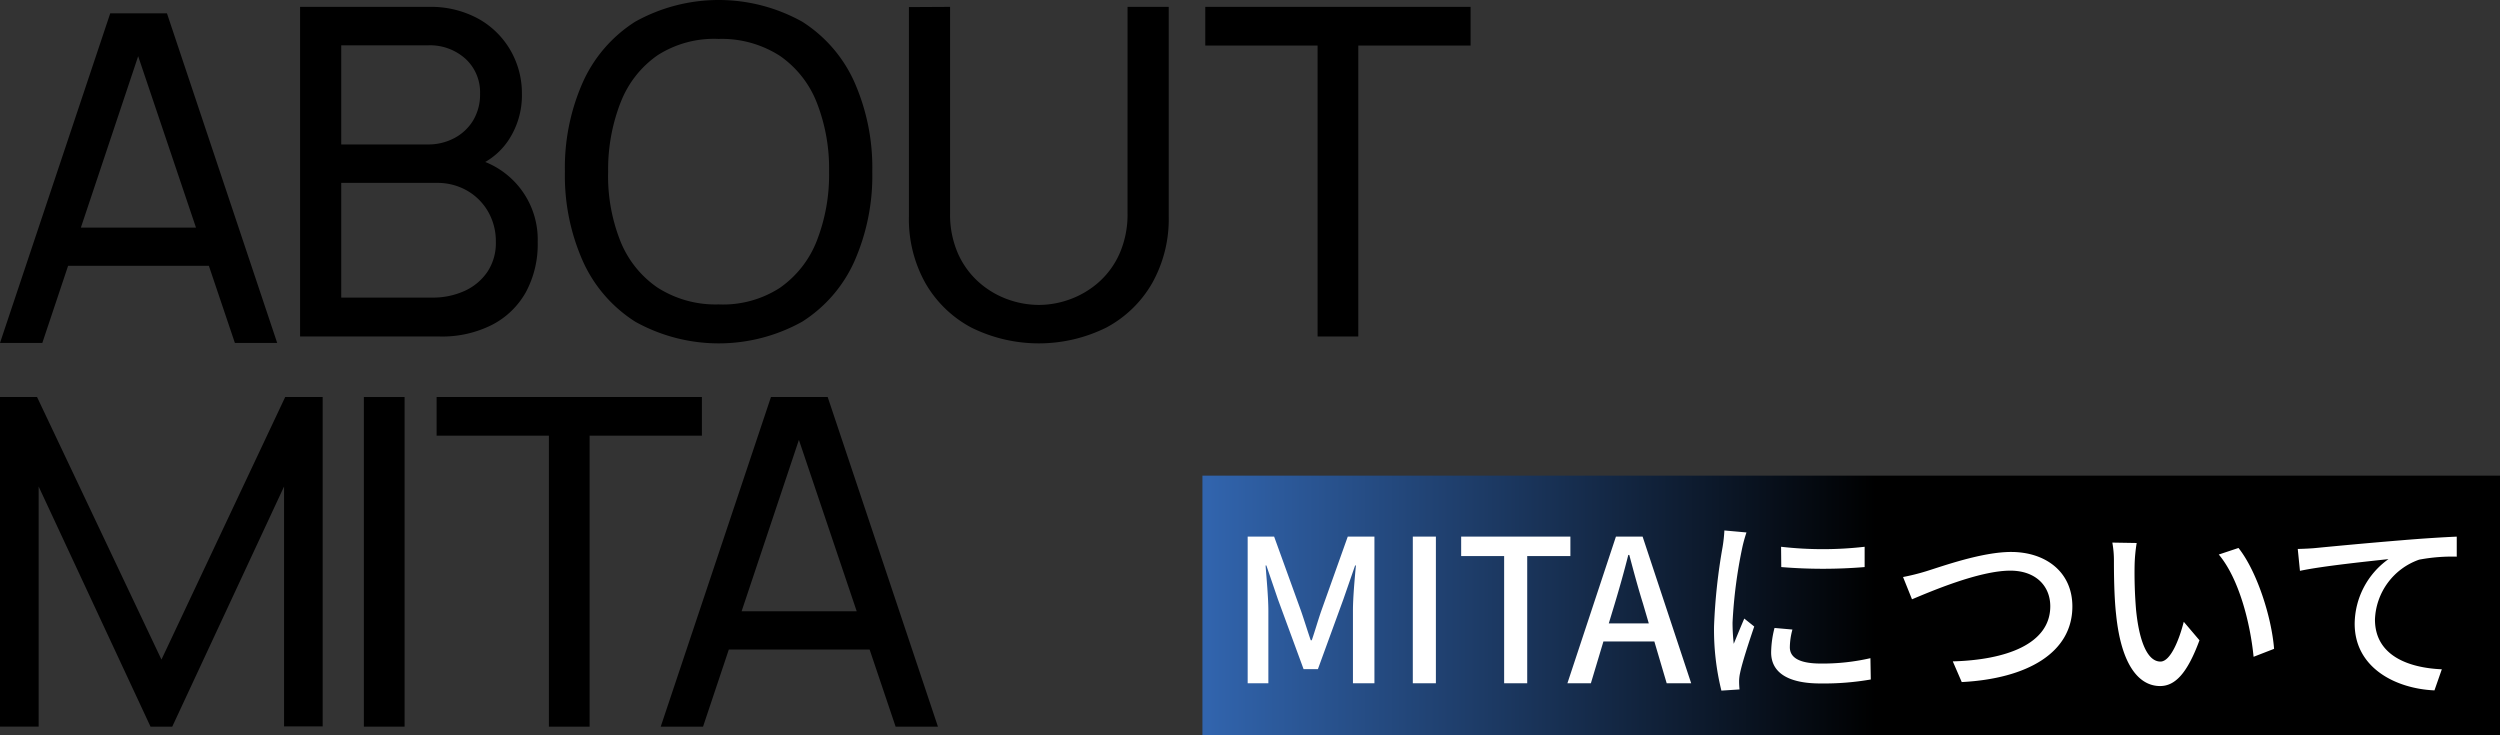
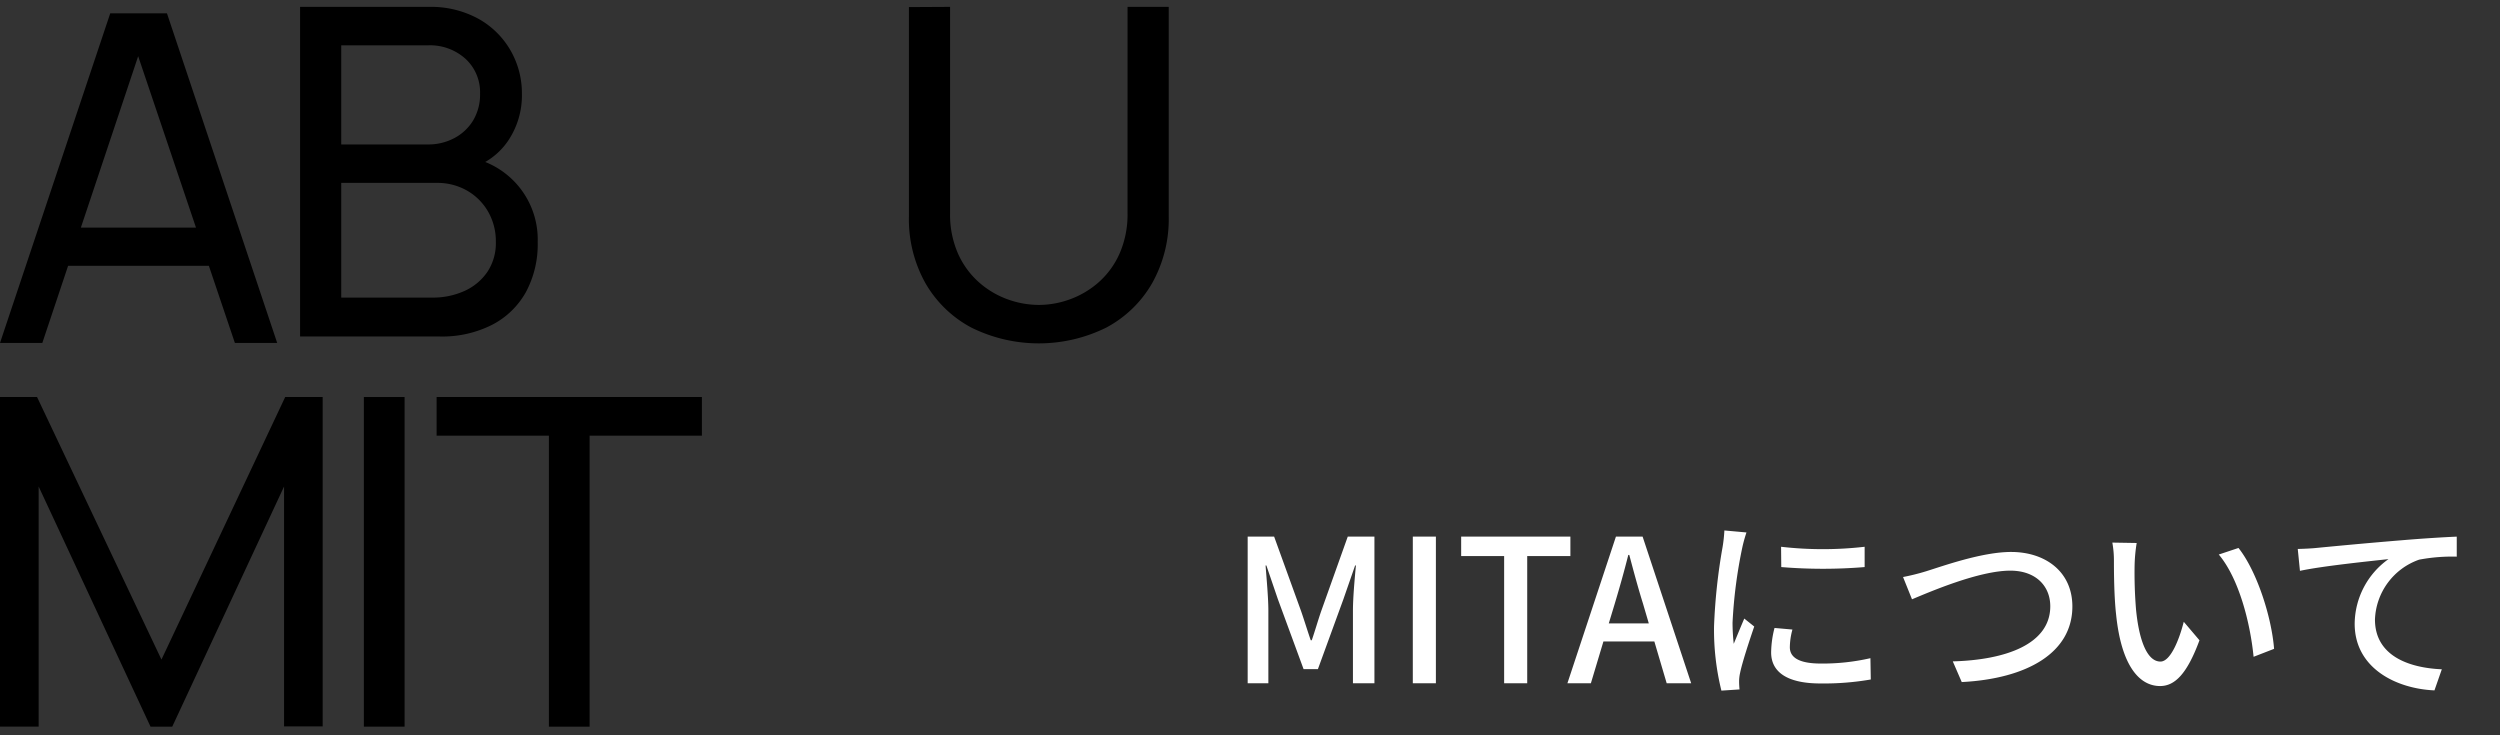
<svg xmlns="http://www.w3.org/2000/svg" width="289" height="84.985" viewBox="0 0 289 84.985">
  <rect x="0" y="0" width="289" height="84.985" fill="#333333" stroke="none" />
  <defs>
    <linearGradient id="linear-gradient" x1="0.519" y1="0.5" x2="0" y2="0.5" gradientUnits="objectBoundingBox">
      <stop offset="0" />
      <stop offset="1" stop-color="#3164ad" />
    </linearGradient>
    <clipPath id="clip-path">
      <rect id="長方形_36851" data-name="長方形 36851" width="140" height="23" transform="translate(192 1368)" stroke="rgba(0,0,0,0)" stroke-width="1" fill="url(#linear-gradient)" />
    </clipPath>
  </defs>
  <g id="about_linkstitle1" transform="translate(-200 -149.015)">
    <g id="グループ_12422" data-name="グループ 12422" transform="translate(149 -1179)">
-       <rect id="長方形_36853" data-name="長方形 36853" width="150" height="30" transform="translate(190 1383)" fill="url(#linear-gradient)" />
      <g id="マスクグループ_58" data-name="マスクグループ 58" transform="translate(3 19)" clip-path="url(#clip-path)">
        <path id="パス_93624" data-name="パス 93624" d="M2.231,0H4.623V-8.372c0-1.518-.207-3.7-.322-5.244h.092l1.334,3.91L8.694-1.633H10.35l2.944-8.073,1.357-3.91h.092C14.6-12.075,14.4-9.89,14.4-8.372V0h2.484V-16.951H13.8L10.741-8.372c-.391,1.127-.713,2.277-1.1,3.4H9.522c-.391-1.127-.736-2.277-1.127-3.4L5.29-16.951H2.231Zm19.09,0h2.668V-16.951H21.321ZM31.878,0h2.668V-14.7h4.991v-2.254H26.91V-14.7h4.968ZM44.666-9.2c.552-1.84,1.081-3.7,1.564-5.635h.115c.506,1.909,1.012,3.795,1.587,5.635L48.6-6.923H43.976ZM39.192,0h2.714l1.449-4.83h5.888L50.669,0H53.5L47.886-16.951H44.8Zm24.7-15.778.023,2.346a58.619,58.619,0,0,0,9.637,0v-2.346A42.384,42.384,0,0,1,63.894-15.778ZM65.205-6.21l-2.07-.184a11.649,11.649,0,0,0-.391,2.829c0,2.231,1.794,3.588,5.7,3.588a31.556,31.556,0,0,0,5.819-.46L74.221-2.9a24.7,24.7,0,0,1-5.727.621c-2.783,0-3.588-.851-3.588-1.886A7.99,7.99,0,0,1,65.205-6.21ZM59.892-17.434l-2.553-.23a16.718,16.718,0,0,1-.207,1.909,66.373,66.373,0,0,0-.989,9.177A29.227,29.227,0,0,0,56.994.851L59.087.713c-.023-.276-.046-.621-.046-.851A4.5,4.5,0,0,1,59.156-1.2c.23-1.15,1.035-3.611,1.633-5.359l-1.15-.92c-.368.851-.828,1.978-1.219,2.921a22.7,22.7,0,0,1-.138-2.461,55.159,55.159,0,0,1,1.127-8.671A16.5,16.5,0,0,1,59.892-17.434Zm18.1,5.152,1.035,2.576c2.093-.874,7.751-3.312,11.362-3.312,2.967,0,4.623,1.794,4.623,4.117,0,4.393-5.175,6.21-11.27,6.371L84.778-.138C92.3-.529,97.566-3.5,97.566-8.878c0-4.025-3.128-6.3-7.084-6.3-3.381,0-7.958,1.656-9.821,2.231A25.117,25.117,0,0,1,77.993-12.282Zm27-3.933-2.806-.046a11.767,11.767,0,0,1,.184,2.162c0,1.38.023,4.14.253,6.164.621,6.049,2.76,8.257,5.083,8.257,1.679,0,3.105-1.357,4.554-5.29l-1.817-2.139c-.529,2.093-1.541,4.6-2.691,4.6-1.541,0-2.484-2.438-2.829-6.049a51.5,51.5,0,0,1-.161-5.175A18.828,18.828,0,0,1,105-16.215Zm11.776.575-2.277.759c2.323,2.76,3.634,7.866,4.025,11.822l2.369-.92C120.589-7.705,118.887-12.972,116.771-15.64Zm6.854.115.253,2.53c2.553-.552,7.912-1.1,10.235-1.357a9.261,9.261,0,0,0-3.91,7.475c0,5.083,4.715,7.5,9.223,7.7l.851-2.438c-3.818-.161-7.728-1.564-7.728-5.75a7.626,7.626,0,0,1,5.106-6.923,20.517,20.517,0,0,1,4.462-.345v-2.323c-1.587.069-3.887.207-6.348.414-4.232.345-8.326.736-10,.9C125.327-15.594,124.522-15.548,123.625-15.525Z" transform="translate(190 1388)" fill="#fff" />
      </g>
    </g>
    <g id="グループ_15397" data-name="グループ 15397" transform="translate(200 149.015)">
      <path id="パス_84722" data-name="パス 84722" d="M75.656,37.979a9.418,9.418,0,0,0,3.913-3.785,11.631,11.631,0,0,0,1.362-5.768,9.652,9.652,0,0,0-6.065-9.272,8.02,8.02,0,0,0,2.654-2.465,9.383,9.383,0,0,0,1.586-5.437,9.936,9.936,0,0,0-1.282-4.935,9.739,9.739,0,0,0-3.7-3.692,11.442,11.442,0,0,0-5.83-1.4H53.461V39.328H69.615a12.752,12.752,0,0,0,6.041-1.349M58.22,5.669H68.24a6.13,6.13,0,0,1,4.349,1.561,5.247,5.247,0,0,1,1.679,4.022,5.815,5.815,0,0,1-.806,3.109A5.579,5.579,0,0,1,71.281,16.4a6.392,6.392,0,0,1-3.041.728H58.22Zm0,29.161V21.572H69.245a6.872,6.872,0,0,1,3.556.912,6.581,6.581,0,0,1,2.419,2.448,6.887,6.887,0,0,1,.873,3.467,6.006,6.006,0,0,1-.965,3.441A6.359,6.359,0,0,1,72.5,34.049a8.81,8.81,0,0,1-3.781.781Z" transform="translate(-18.773 -0.429)" />
-       <path id="パス_84723" data-name="パス 84723" d="M108.763,37.18a19.83,19.83,0,0,0,19.327,0,15.988,15.988,0,0,0,6.028-6.986,24.47,24.47,0,0,0,2.062-10.347A24.469,24.469,0,0,0,134.118,9.5a15.989,15.989,0,0,0-6.028-6.986,19.83,19.83,0,0,0-19.327,0A16.074,16.074,0,0,0,102.723,9.5a24.331,24.331,0,0,0-2.076,10.346,24.332,24.332,0,0,0,2.076,10.347,16.072,16.072,0,0,0,6.041,6.986M107.1,11.816A11.805,11.805,0,0,1,111.341,6.4,12.093,12.093,0,0,1,118.413,4.5,12.436,12.436,0,0,1,125.5,6.457a11.785,11.785,0,0,1,4.257,5.385,20.828,20.828,0,0,1,1.427,8,20.93,20.93,0,0,1-1.427,8.018,11.856,11.856,0,0,1-4.257,5.412,12.083,12.083,0,0,1-7.086,1.918,12.421,12.421,0,0,1-7.1-1.971,11.841,11.841,0,0,1-4.27-5.385,20.393,20.393,0,0,1-1.4-7.992,21.351,21.351,0,0,1,1.453-8.031" transform="translate(-35.344 0)" />
      <path id="パス_84724" data-name="パス 84724" d="M187.207,25.039a11.242,11.242,0,0,1-.912,4.684,9.628,9.628,0,0,1-2.406,3.321,10.372,10.372,0,0,1-3.3,1.972,10.535,10.535,0,0,1-3.636.662,10.653,10.653,0,0,1-3.608-.648,10.23,10.23,0,0,1-3.318-1.972,9.721,9.721,0,0,1-2.42-3.322,11.218,11.218,0,0,1-.912-4.7V1.223l-4.759.026V25.436a15.116,15.116,0,0,0,1.917,7.74,13.346,13.346,0,0,0,5.3,5.121,17.568,17.568,0,0,0,15.6,0,13.321,13.321,0,0,0,5.3-5.134,15.134,15.134,0,0,0,1.917-7.727V1.223h-4.759Z" transform="translate(-56.865 -0.429)" />
-       <path id="パス_84725" data-name="パス 84725" d="M214.74,1.223V5.695h12.982V39.328h4.706V5.695h12.981V1.223Z" transform="translate(-75.409 -0.429)" />
      <path id="パス_84726" data-name="パス 84726" d="M18.665,101.024,4.283,70.673H0v38.1H4.468V81.018L17.4,108.777h2.512L32.837,81.018v27.732H37.3V70.673H32.969Z" transform="translate(0 -24.777)" />
      <rect id="長方形_38374" data-name="長方形 38374" width="4.707" height="38.105" transform="translate(42.063 45.895)" />
      <path id="パス_84727" data-name="パス 84727" d="M108.456,70.672H77.787v4.472H90.768v33.634h4.706V75.144h12.982Z" transform="translate(-27.316 -24.777)" />
-       <path id="パス_84728" data-name="パス 84728" d="M130.462,70.672l-12.743,38.105h4.892l2.981-8.918h16.273l3.007,8.918h4.892L137.019,70.672ZM127.069,95.44l6.623-19.812,6.682,19.812Z" transform="translate(-41.339 -24.777)" />
      <path id="パス_84721" data-name="パス 84721" d="M15.972,6.18l6.682,19.811H9.35ZM12.744,1.223,0,39.328H4.892L7.873,30.41H24.145l3.008,8.918h4.891L19.3,1.223Z" transform="translate(0 0.317)" />
    </g>
  </g>
</svg>